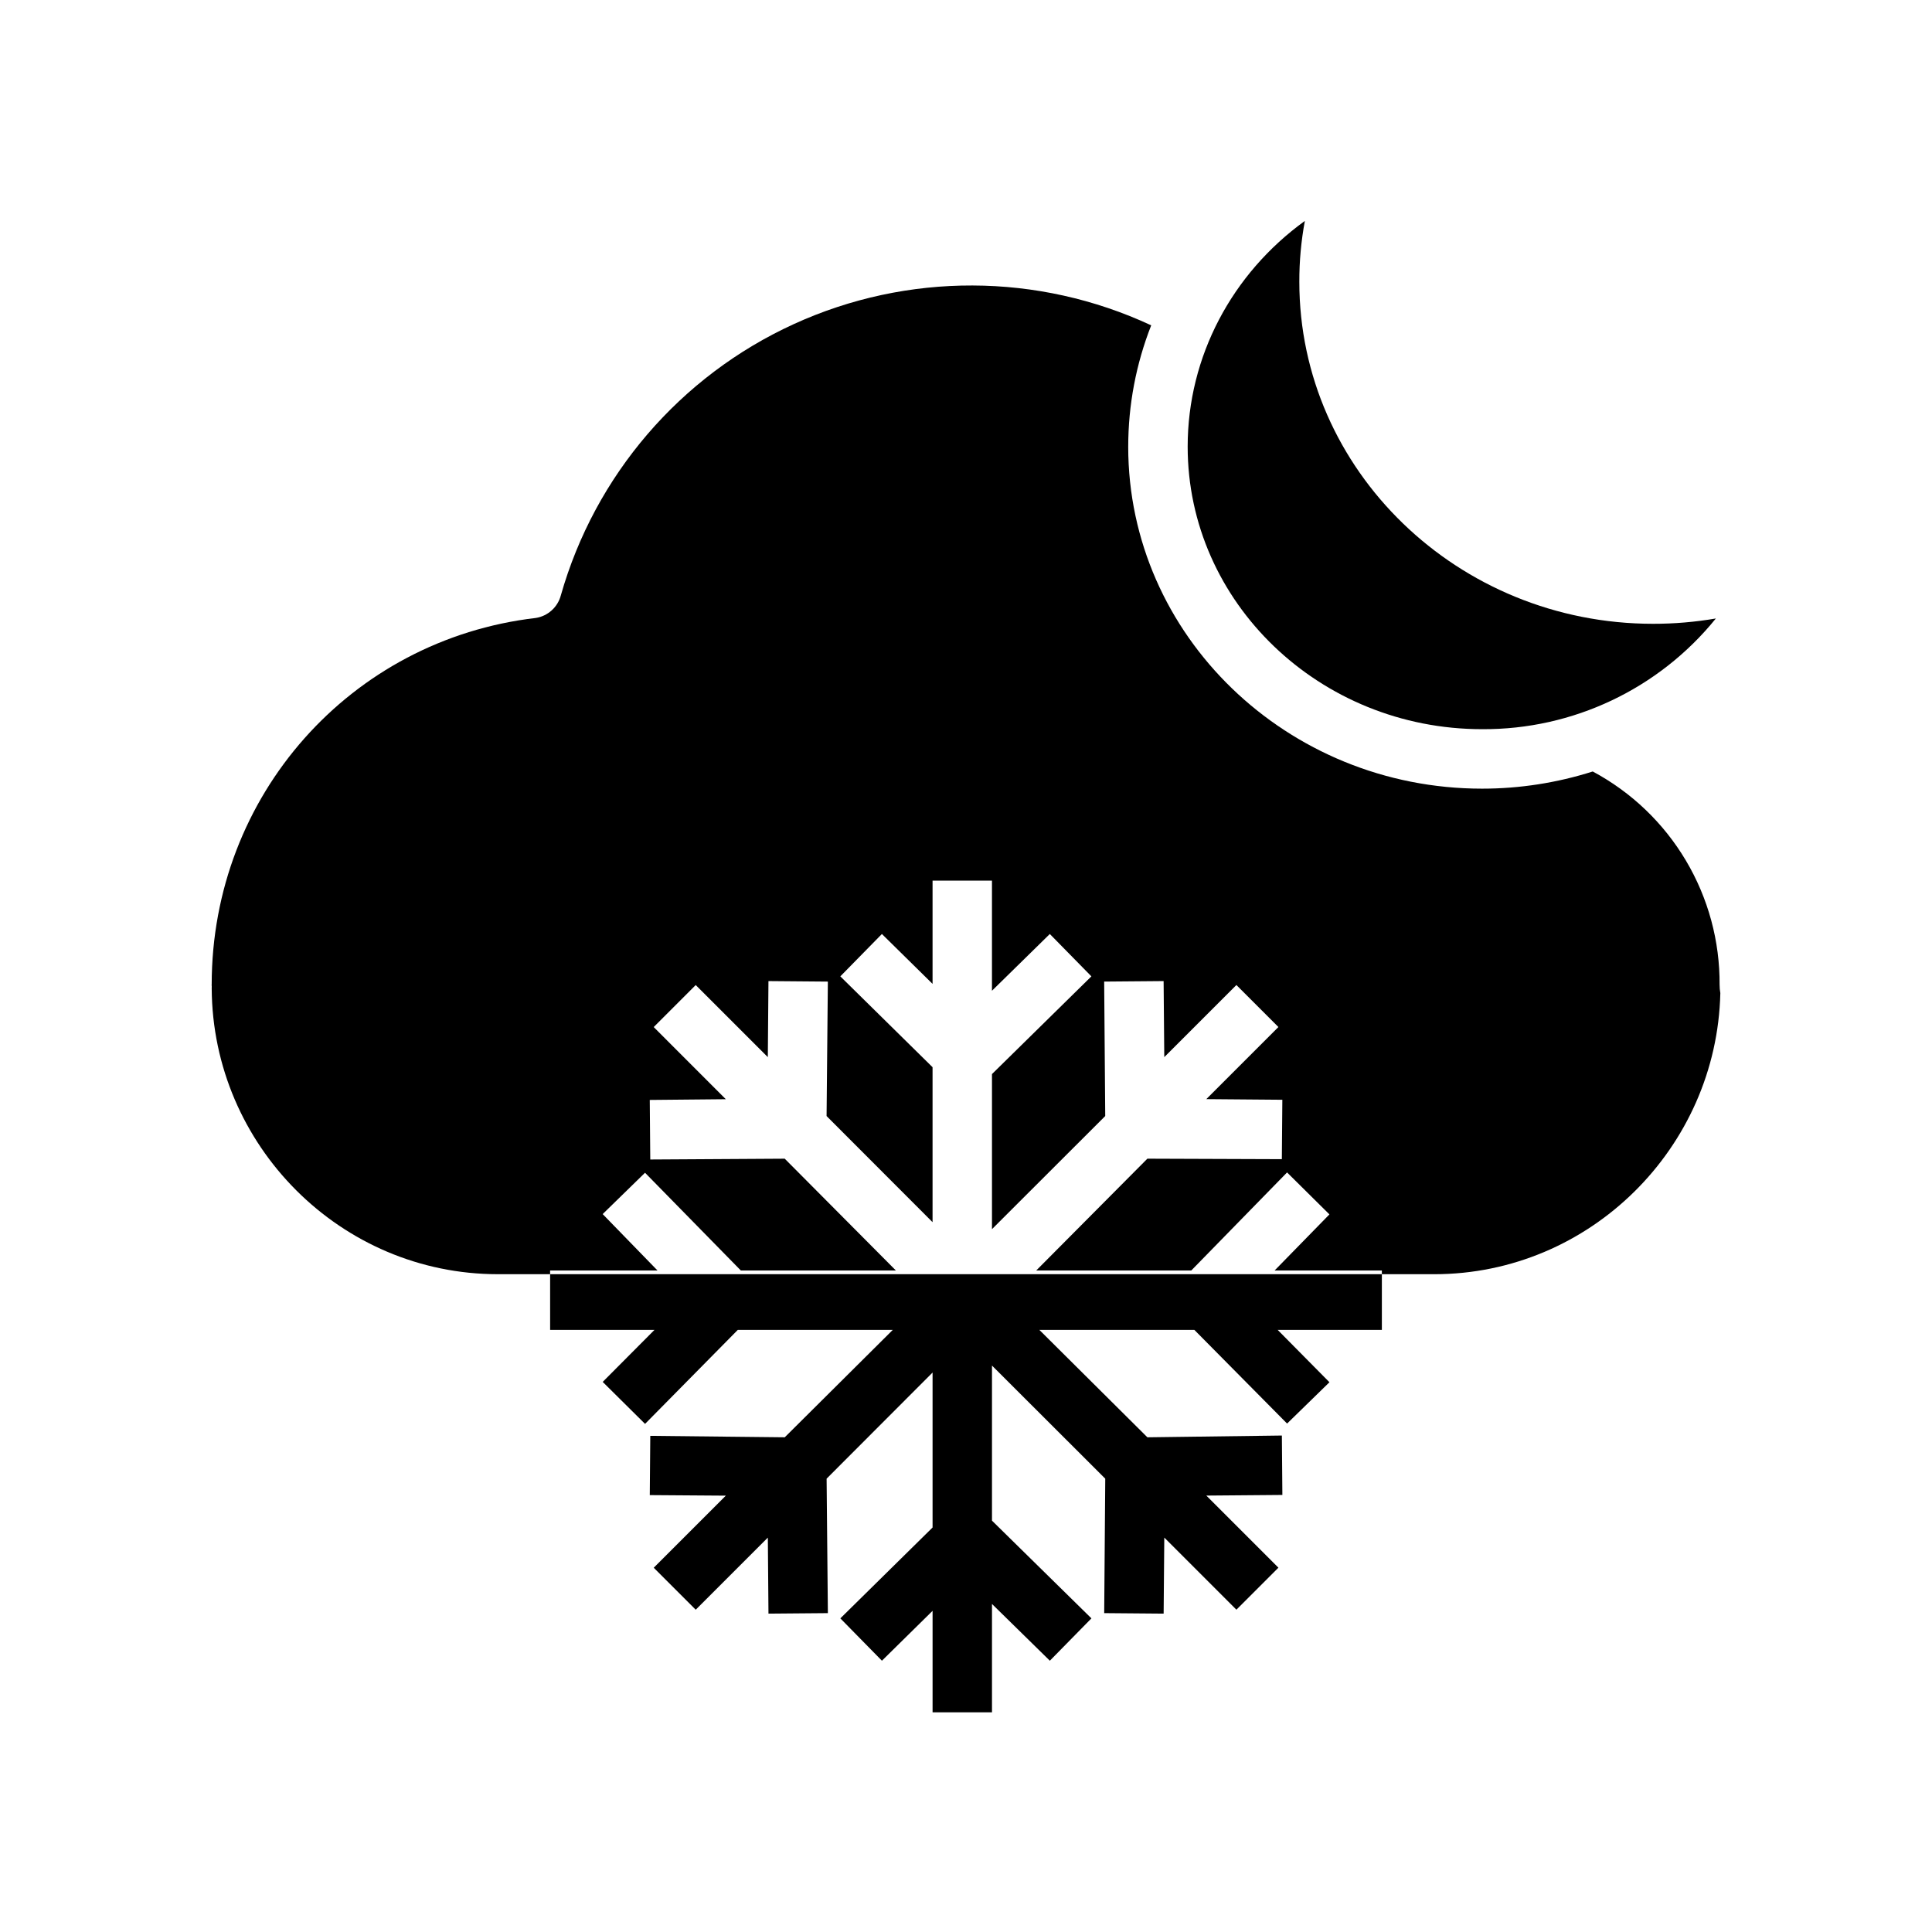
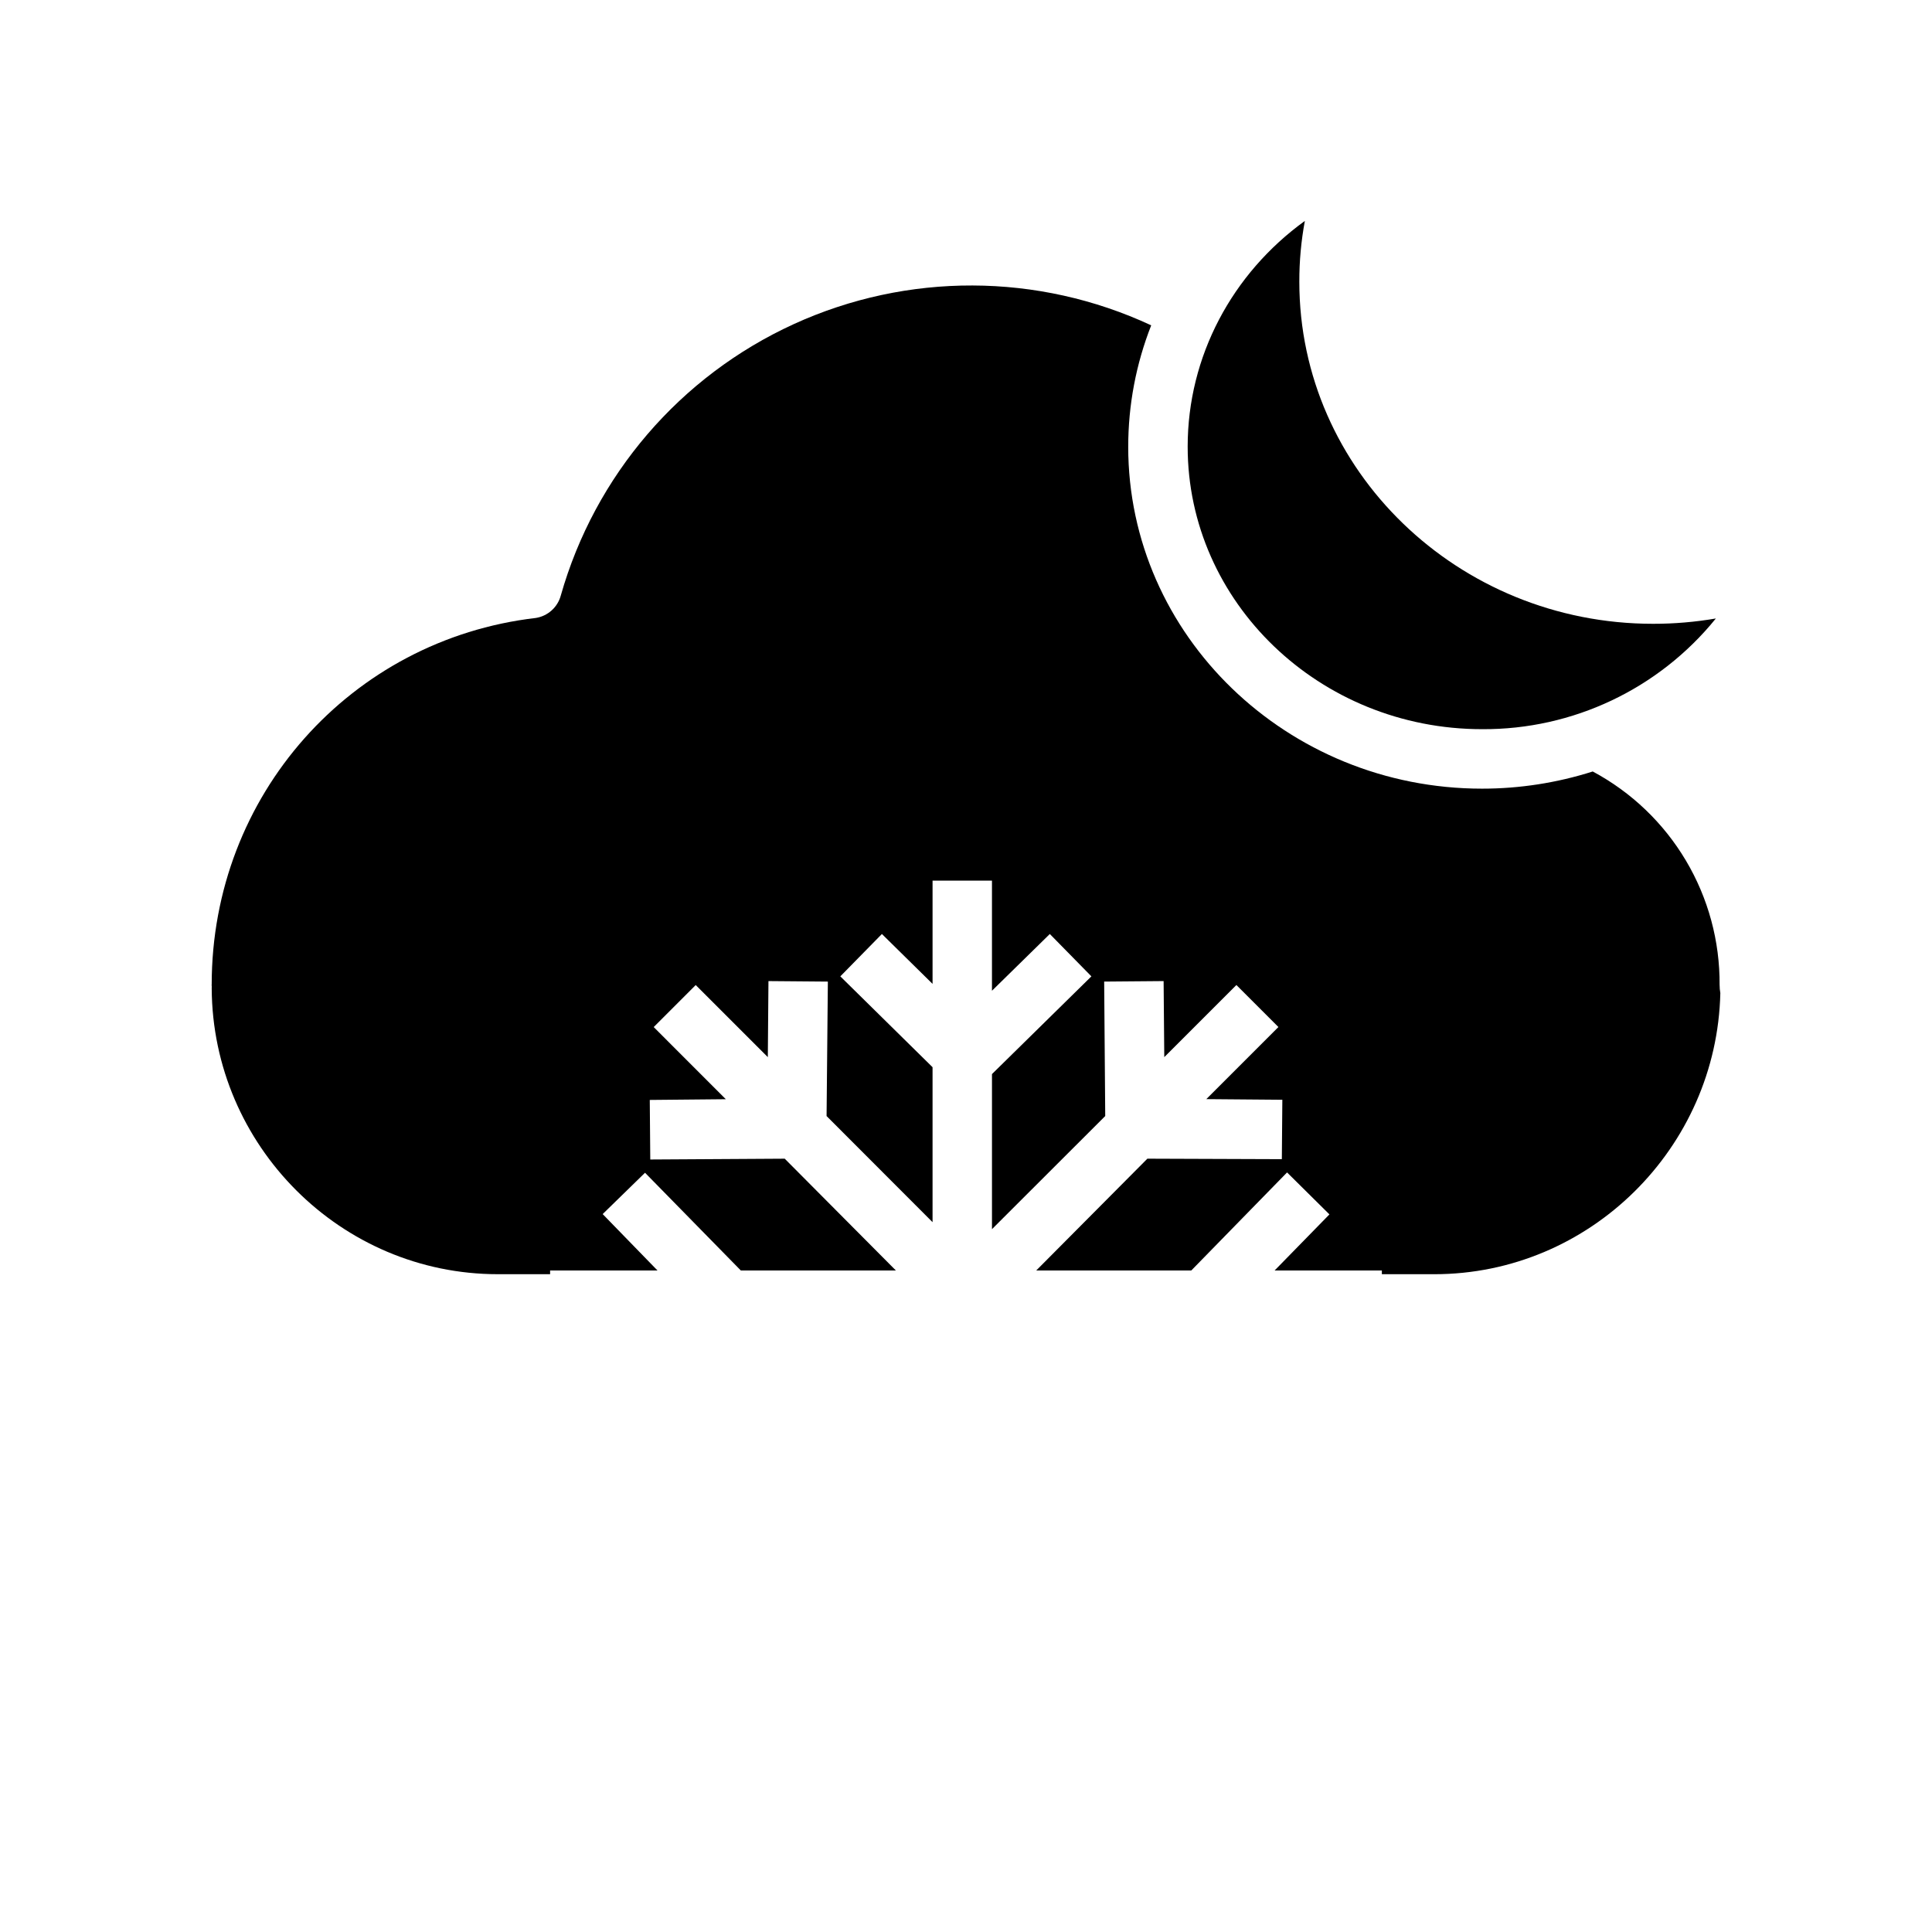
<svg xmlns="http://www.w3.org/2000/svg" fill="#000000" width="800px" height="800px" version="1.1" viewBox="144 144 512 512">
  <g>
-     <path d="m289.79 496.43h27.656l-13.723 13.789 11.223 11.125 24.582-24.914h41.074l-28.637 28.469-35.633-0.383-0.133 15.703 20.152 0.145-19.109 19.102 11.133 11.125 19.109-19.109 0.168 20.148 15.742-0.133-0.336-35.633 28.082-28.125v41.066l-24.441 24.078 11.02 11.223 13.422-13.219v26.895h15.746v-28.715l15.332 15.039 11.02-11.223-26.352-25.895v-41.098l30.016 29.973-0.281 35.633 15.754 0.133 0.172-20.152 3.082 3.078 16.031 16.031 11.133-11.133-19.109-19.109 20.156-0.168-0.133-15.746-35.637 0.469-28.637-28.469h41.078l24.578 24.828 11.227-10.953-13.727-13.875h27.617v-14.758h-220.42z" />
    <path d="m536.77 337.24c24.035 0.145 46.832-10.652 61.953-29.336-5.496 0.941-11.062 1.414-16.637 1.41-51.688 0-93.75-40.656-93.75-90.625v-0.004c-0.016-5.414 0.477-10.816 1.465-16.137-19.293 13.945-31.055 35.934-31.055 59.809 0 41.293 35 74.883 78.023 74.883z" />
    <path d="m599.71 405.04c0.086-11.602-3-23.004-8.926-32.98-5.922-9.973-14.461-18.137-24.691-23.609-9.484 3.016-19.375 4.551-29.328 4.551-51.707 0-93.777-40.648-93.777-90.621h0.004c-0.004-11.008 2.062-21.918 6.09-32.164-30.016-13.973-64.648-14.086-94.758-0.309-30.105 13.777-52.66 40.062-61.707 71.914-0.844 3.125-3.457 5.461-6.656 5.949-48.949 5.719-85.859 46.969-85.859 97.152h-0.02c0.031 0.18 0.043 0.359 0.035 0.539 0 0.168 0 0.316-0.012 0.48 0.227 41.625 34.164 75.734 75.84 75.734h13.84v-0.984h28.465l-14.535-14.949 11.227-10.953 25.391 25.902h41.09l-29.461-29.629-35.633 0.215-0.133-15.785 20.152-0.191-19.109-19.121 11.133-11.137 19.109 19.105 0.168-20.152 15.742 0.133-0.34 35.633 28.086 28.121v-41.066l-24.445-24.074 11.02-11.227 13.426 13.219v-27.363h15.742v29.184l15.332-15.039 11.02 11.227-26.348 25.895v41.098l30.012-29.977-0.281-35.633 15.754-0.133 0.176 20.152 3.082-3.078 16.031-16.031 11.133 11.133-19.109 19.109 20.152 0.168-0.133 15.742-35.633-0.129-29.461 29.633h41.09l25.387-25.988 11.227 11.121-14.531 14.867h28.426v0.984h13.875c41.238 0 74.895-33.48 75.824-74.5-0.129-0.707-0.191-1.422-0.191-2.137z" />
  </g>
</svg>